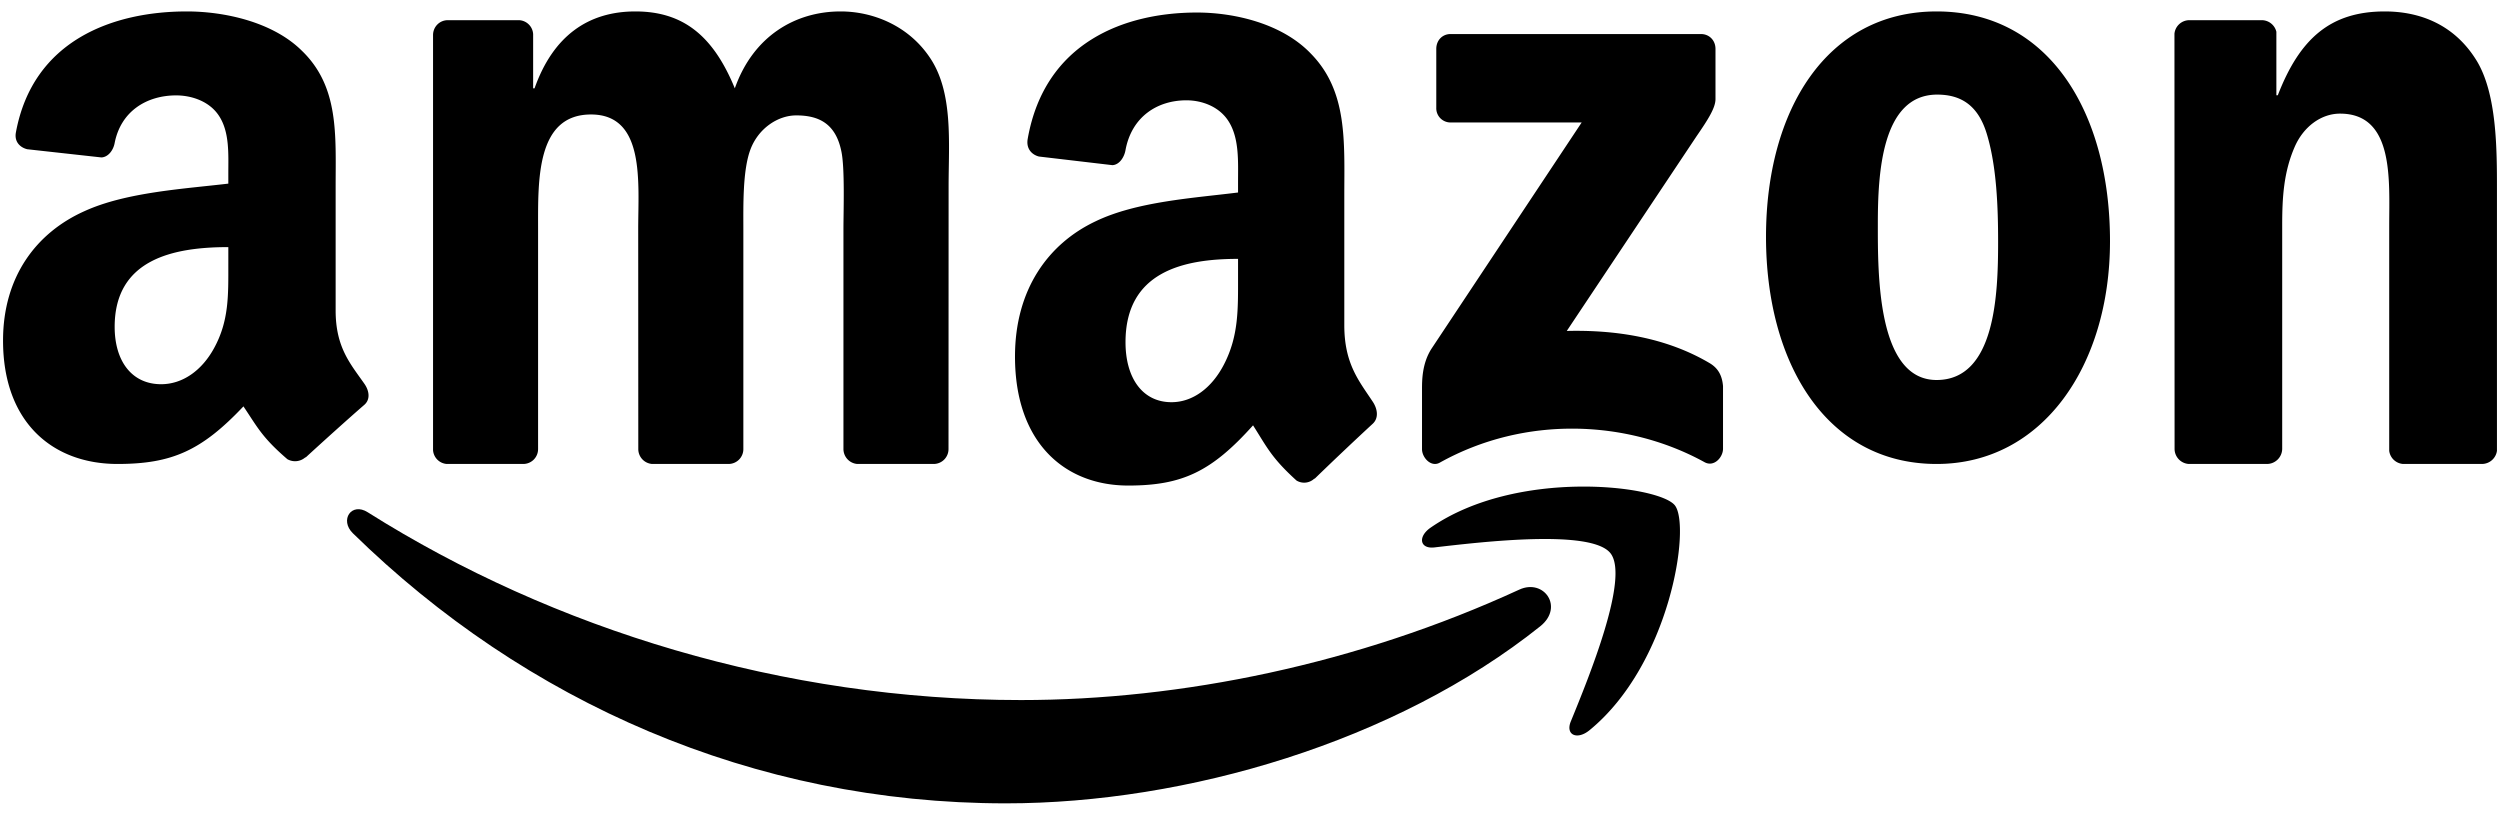
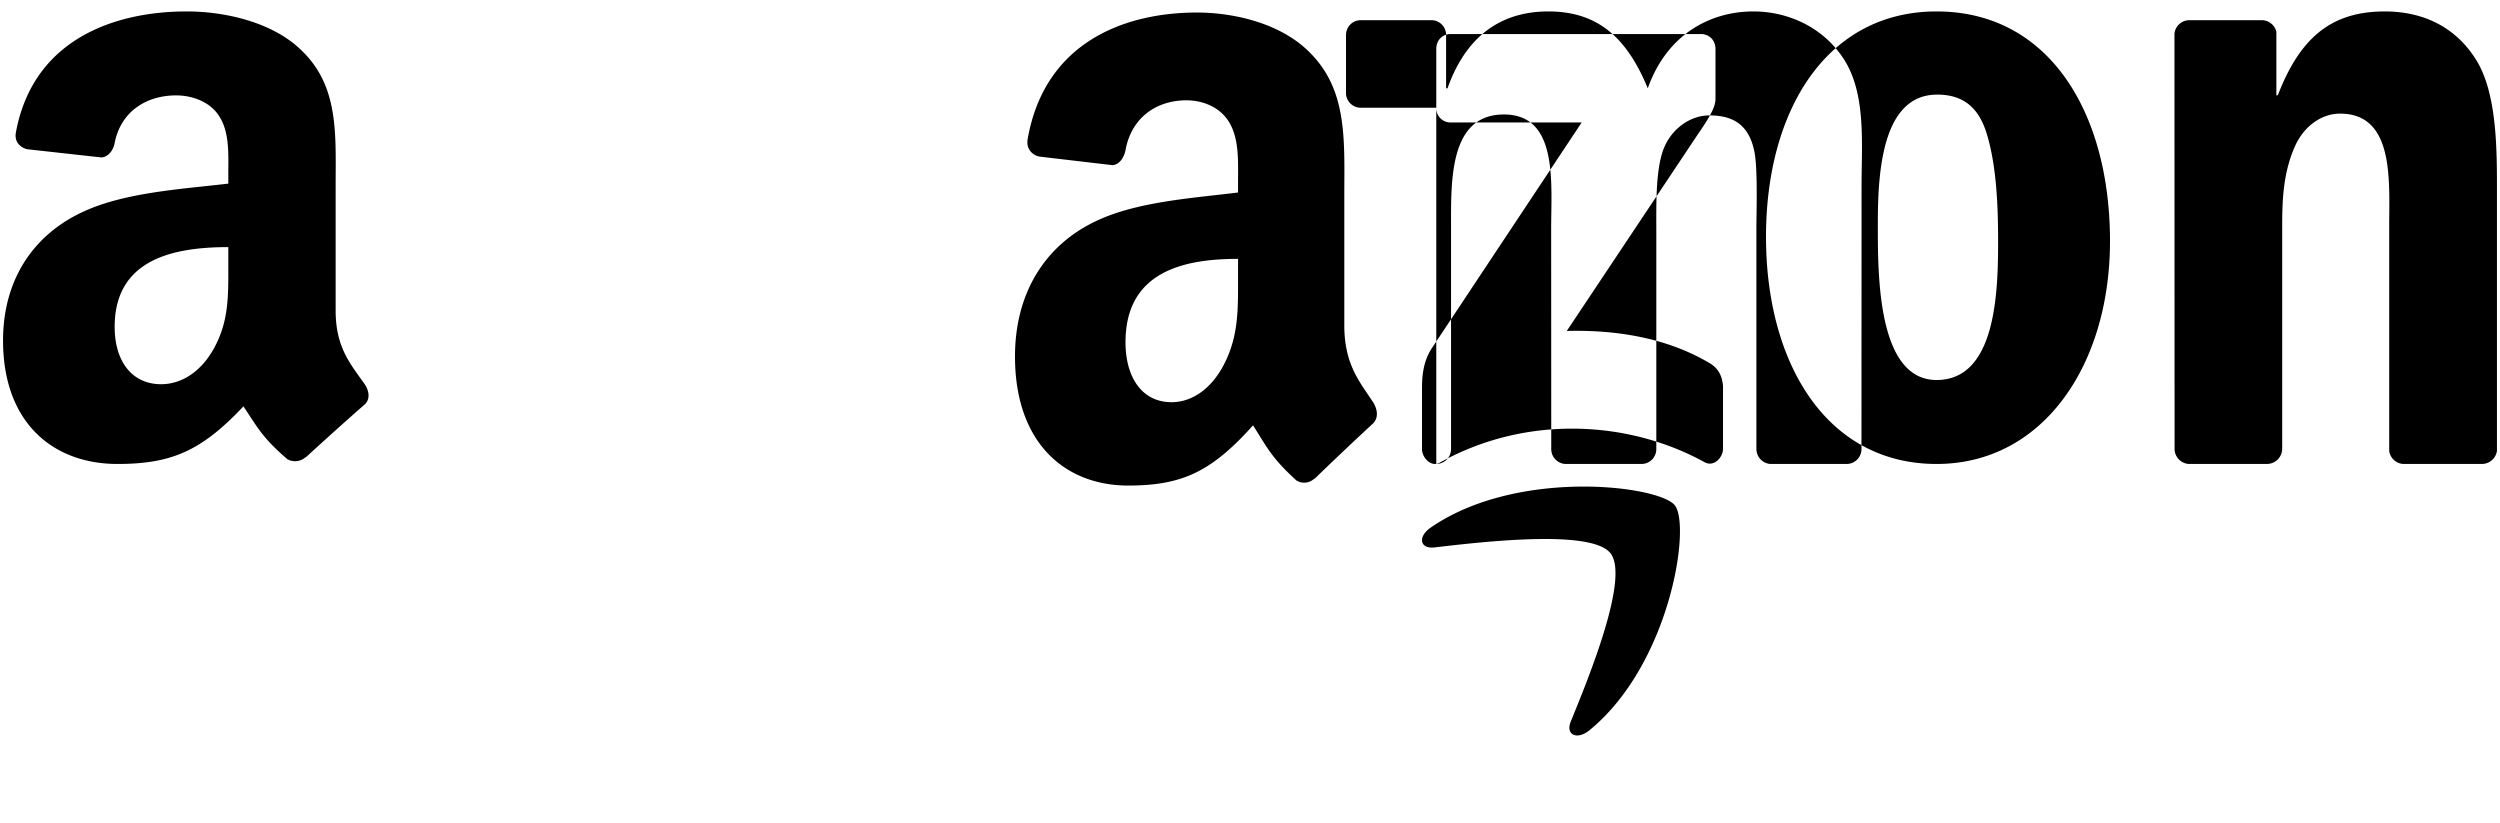
<svg xmlns="http://www.w3.org/2000/svg" width="82" height="27" fill="none" viewBox="0 0 82 27">
-   <path fill="#000" fill-rule="evenodd" d="M50.523 20.54c-4.741 3.789-11.614 5.81-17.531 5.81-8.297 0-15.767-3.327-21.418-8.859-.444-.435-.046-1.028.487-.689 6.098 3.846 13.639 6.16 21.428 6.16 5.253 0 11.032-1.178 16.345-3.623.803-.37 1.473.57.689 1.201Z" clip-rule="evenodd" />
-   <path fill="#000" fill-rule="evenodd" d="M52.822 18.144c-.63-.79-4.177-.374-5.77-.189-.484.058-.558-.355-.121-.653 2.825-1.947 7.46-1.385 8-.732.54.656-.14 5.208-2.794 7.38-.408.334-.796.156-.615-.286.596-1.458 1.933-4.726 1.3-5.52ZM47.11 3.533V1.605c0-.292.21-.488.464-.488h8.22c.263 0 .474.2.474.488v1.65c-.003.277-.225.64-.62 1.212l-4.258 6.388c1.583-.04 3.253.207 4.688 1.057.324.192.412.473.437.75v2.058c0 .28-.296.61-.605.44-2.53-1.393-5.888-1.545-8.684.014-.285.163-.584-.162-.584-.443v-1.954c0-.314.004-.85.303-1.327l4.934-7.433h-4.294a.466.466 0 0 1-.475-.484ZM17.165 15.218h-2.513a.487.487 0 0 1-.448-.452V1.151c0-.272.215-.489.484-.489h2.343a.485.485 0 0 1 .456.456v1.78h.046c.61-1.721 1.76-2.523 3.307-2.523 1.572 0 2.555.802 3.262 2.522.608-1.72 1.99-2.522 3.47-2.522 1.054 0 2.206.459 2.91 1.489.795 1.145.632 2.81.632 4.268l-.003 8.593a.487.487 0 0 1-.484.493h-2.51a.493.493 0 0 1-.452-.493V7.509c0-.575.05-2.007-.07-2.552-.188-.914-.75-1.172-1.478-1.172-.608 0-1.244.43-1.502 1.116-.258.686-.233 1.836-.233 2.608v7.216a.487.487 0 0 1-.484.493h-2.51a.49.49 0 0 1-.452-.493l-.003-7.216c0-1.519.236-3.754-1.548-3.754-1.806 0-1.736 2.18-1.736 3.754v7.216a.487.487 0 0 1-.484.493ZM63.52.375c3.69 0 5.688 3.317 5.688 7.535 0 4.075-2.207 7.308-5.687 7.308-3.623 0-5.596-3.317-5.596-7.45 0-4.161 1.997-7.393 5.595-7.393Zm.02 2.728c-1.832 0-1.947 2.614-1.947 4.243 0 1.633-.025 5.118 1.927 5.118 1.927 0 2.018-2.811 2.018-4.525 0-1.128-.045-2.475-.37-3.544-.28-.93-.837-1.292-1.627-1.292m10.813 12.115H71.79a.498.498 0 0 1-.464-.493l-.004-13.619a.492.492 0 0 1 .497-.444h2.386c.224.011.41.168.46.38v2.083h.047c.72-1.862 1.73-2.75 3.509-2.75 1.155 0 2.28.43 3.006 1.604.673 1.09.673 2.922.673 4.239v8.57a.5.5 0 0 1-.496.43h-2.582a.494.494 0 0 1-.456-.43V7.394c0-1.488.166-3.667-1.612-3.667-.626 0-1.202.432-1.488 1.09-.362.831-.41 1.66-.41 2.577v7.332a.502.502 0 0 1-.503.492ZM40.608 9.079v-.588c-1.795 0-3.691.42-3.691 2.734 0 1.172.555 1.967 1.508 1.967.699 0 1.324-.47 1.719-1.234.488-.94.464-1.821.464-2.88m2.504 6.618a.483.483 0 0 1-.587.065c-.824-.748-.97-1.096-1.425-1.81-1.362 1.52-2.325 1.975-4.092 1.975-2.09 0-3.716-1.41-3.716-4.231 0-2.204 1.093-3.704 2.647-4.438 1.348-.649 3.23-.763 4.669-.943v-.351c0-.645.045-1.409-.3-1.967-.304-.5-.884-.706-1.394-.706-.946 0-1.791.53-1.997 1.63-.042.245-.206.486-.43.497l-2.41-.283c-.202-.05-.425-.229-.37-.569C34.264 1.373 36.9.411 39.26.411c1.208 0 2.787.351 3.74 1.352 1.208 1.233 1.093 2.879 1.093 4.67v4.23c0 1.272.482 1.83.936 2.517.16.244.196.538-.007.722a110.76 110.76 0 0 0-1.903 1.802l-.007-.008ZM7.489 8.668v-.563c-1.813 0-3.728.402-3.728 2.616 0 1.121.56 1.881 1.524 1.881.705 0 1.336-.45 1.735-1.18.494-.899.469-1.742.469-2.754Zm2.529 6.33a.51.51 0 0 1-.593.063c-.832-.716-.98-1.049-1.44-1.732-1.374 1.454-2.348 1.889-4.132 1.889C1.743 15.218.1 13.87.1 11.17c0-2.108 1.104-3.544 2.673-4.245 1.362-.621 3.263-.73 4.716-.902v-.336c0-.618.046-1.348-.303-1.882-.307-.478-.893-.676-1.408-.676-.955 0-1.81.508-2.017 1.56-.042.234-.208.464-.434.475L.894 4.895c-.205-.048-.43-.22-.374-.544C1.08 1.295 3.743.375 6.127.375c1.22 0 2.815.336 3.778 1.293 1.22 1.18 1.104 2.755 1.104 4.468v4.048c0 1.216.486 1.75.945 2.407.162.234.197.515-.007.69-.512.443-1.422 1.265-1.922 1.725l-.007-.008Z" clip-rule="evenodd" />
+   <path fill="#000" fill-rule="evenodd" d="M52.822 18.144c-.63-.79-4.177-.374-5.77-.189-.484.058-.558-.355-.121-.653 2.825-1.947 7.46-1.385 8-.732.54.656-.14 5.208-2.794 7.38-.408.334-.796.156-.615-.286.596-1.458 1.933-4.726 1.3-5.52ZM47.11 3.533V1.605c0-.292.21-.488.464-.488h8.22c.263 0 .474.2.474.488v1.65c-.003.277-.225.64-.62 1.212l-4.258 6.388c1.583-.04 3.253.207 4.688 1.057.324.192.412.473.437.75v2.058c0 .28-.296.61-.605.44-2.53-1.393-5.888-1.545-8.684.014-.285.163-.584-.162-.584-.443v-1.954c0-.314.004-.85.303-1.327l4.934-7.433h-4.294a.466.466 0 0 1-.475-.484Zh-2.513a.487.487 0 0 1-.448-.452V1.151c0-.272.215-.489.484-.489h2.343a.485.485 0 0 1 .456.456v1.78h.046c.61-1.721 1.76-2.523 3.307-2.523 1.572 0 2.555.802 3.262 2.522.608-1.72 1.99-2.522 3.47-2.522 1.054 0 2.206.459 2.91 1.489.795 1.145.632 2.81.632 4.268l-.003 8.593a.487.487 0 0 1-.484.493h-2.51a.493.493 0 0 1-.452-.493V7.509c0-.575.05-2.007-.07-2.552-.188-.914-.75-1.172-1.478-1.172-.608 0-1.244.43-1.502 1.116-.258.686-.233 1.836-.233 2.608v7.216a.487.487 0 0 1-.484.493h-2.51a.49.49 0 0 1-.452-.493l-.003-7.216c0-1.519.236-3.754-1.548-3.754-1.806 0-1.736 2.18-1.736 3.754v7.216a.487.487 0 0 1-.484.493ZM63.52.375c3.69 0 5.688 3.317 5.688 7.535 0 4.075-2.207 7.308-5.687 7.308-3.623 0-5.596-3.317-5.596-7.45 0-4.161 1.997-7.393 5.595-7.393Zm.02 2.728c-1.832 0-1.947 2.614-1.947 4.243 0 1.633-.025 5.118 1.927 5.118 1.927 0 2.018-2.811 2.018-4.525 0-1.128-.045-2.475-.37-3.544-.28-.93-.837-1.292-1.627-1.292m10.813 12.115H71.79a.498.498 0 0 1-.464-.493l-.004-13.619a.492.492 0 0 1 .497-.444h2.386c.224.011.41.168.46.38v2.083h.047c.72-1.862 1.73-2.75 3.509-2.75 1.155 0 2.28.43 3.006 1.604.673 1.09.673 2.922.673 4.239v8.57a.5.5 0 0 1-.496.43h-2.582a.494.494 0 0 1-.456-.43V7.394c0-1.488.166-3.667-1.612-3.667-.626 0-1.202.432-1.488 1.09-.362.831-.41 1.66-.41 2.577v7.332a.502.502 0 0 1-.503.492ZM40.608 9.079v-.588c-1.795 0-3.691.42-3.691 2.734 0 1.172.555 1.967 1.508 1.967.699 0 1.324-.47 1.719-1.234.488-.94.464-1.821.464-2.88m2.504 6.618a.483.483 0 0 1-.587.065c-.824-.748-.97-1.096-1.425-1.81-1.362 1.52-2.325 1.975-4.092 1.975-2.09 0-3.716-1.41-3.716-4.231 0-2.204 1.093-3.704 2.647-4.438 1.348-.649 3.23-.763 4.669-.943v-.351c0-.645.045-1.409-.3-1.967-.304-.5-.884-.706-1.394-.706-.946 0-1.791.53-1.997 1.63-.042.245-.206.486-.43.497l-2.41-.283c-.202-.05-.425-.229-.37-.569C34.264 1.373 36.9.411 39.26.411c1.208 0 2.787.351 3.74 1.352 1.208 1.233 1.093 2.879 1.093 4.67v4.23c0 1.272.482 1.83.936 2.517.16.244.196.538-.007.722a110.76 110.76 0 0 0-1.903 1.802l-.007-.008ZM7.489 8.668v-.563c-1.813 0-3.728.402-3.728 2.616 0 1.121.56 1.881 1.524 1.881.705 0 1.336-.45 1.735-1.18.494-.899.469-1.742.469-2.754Zm2.529 6.33a.51.51 0 0 1-.593.063c-.832-.716-.98-1.049-1.44-1.732-1.374 1.454-2.348 1.889-4.132 1.889C1.743 15.218.1 13.87.1 11.17c0-2.108 1.104-3.544 2.673-4.245 1.362-.621 3.263-.73 4.716-.902v-.336c0-.618.046-1.348-.303-1.882-.307-.478-.893-.676-1.408-.676-.955 0-1.81.508-2.017 1.56-.042.234-.208.464-.434.475L.894 4.895c-.205-.048-.43-.22-.374-.544C1.08 1.295 3.743.375 6.127.375c1.22 0 2.815.336 3.778 1.293 1.22 1.18 1.104 2.755 1.104 4.468v4.048c0 1.216.486 1.75.945 2.407.162.234.197.515-.007.69-.512.443-1.422 1.265-1.922 1.725l-.007-.008Z" clip-rule="evenodd" />
</svg>